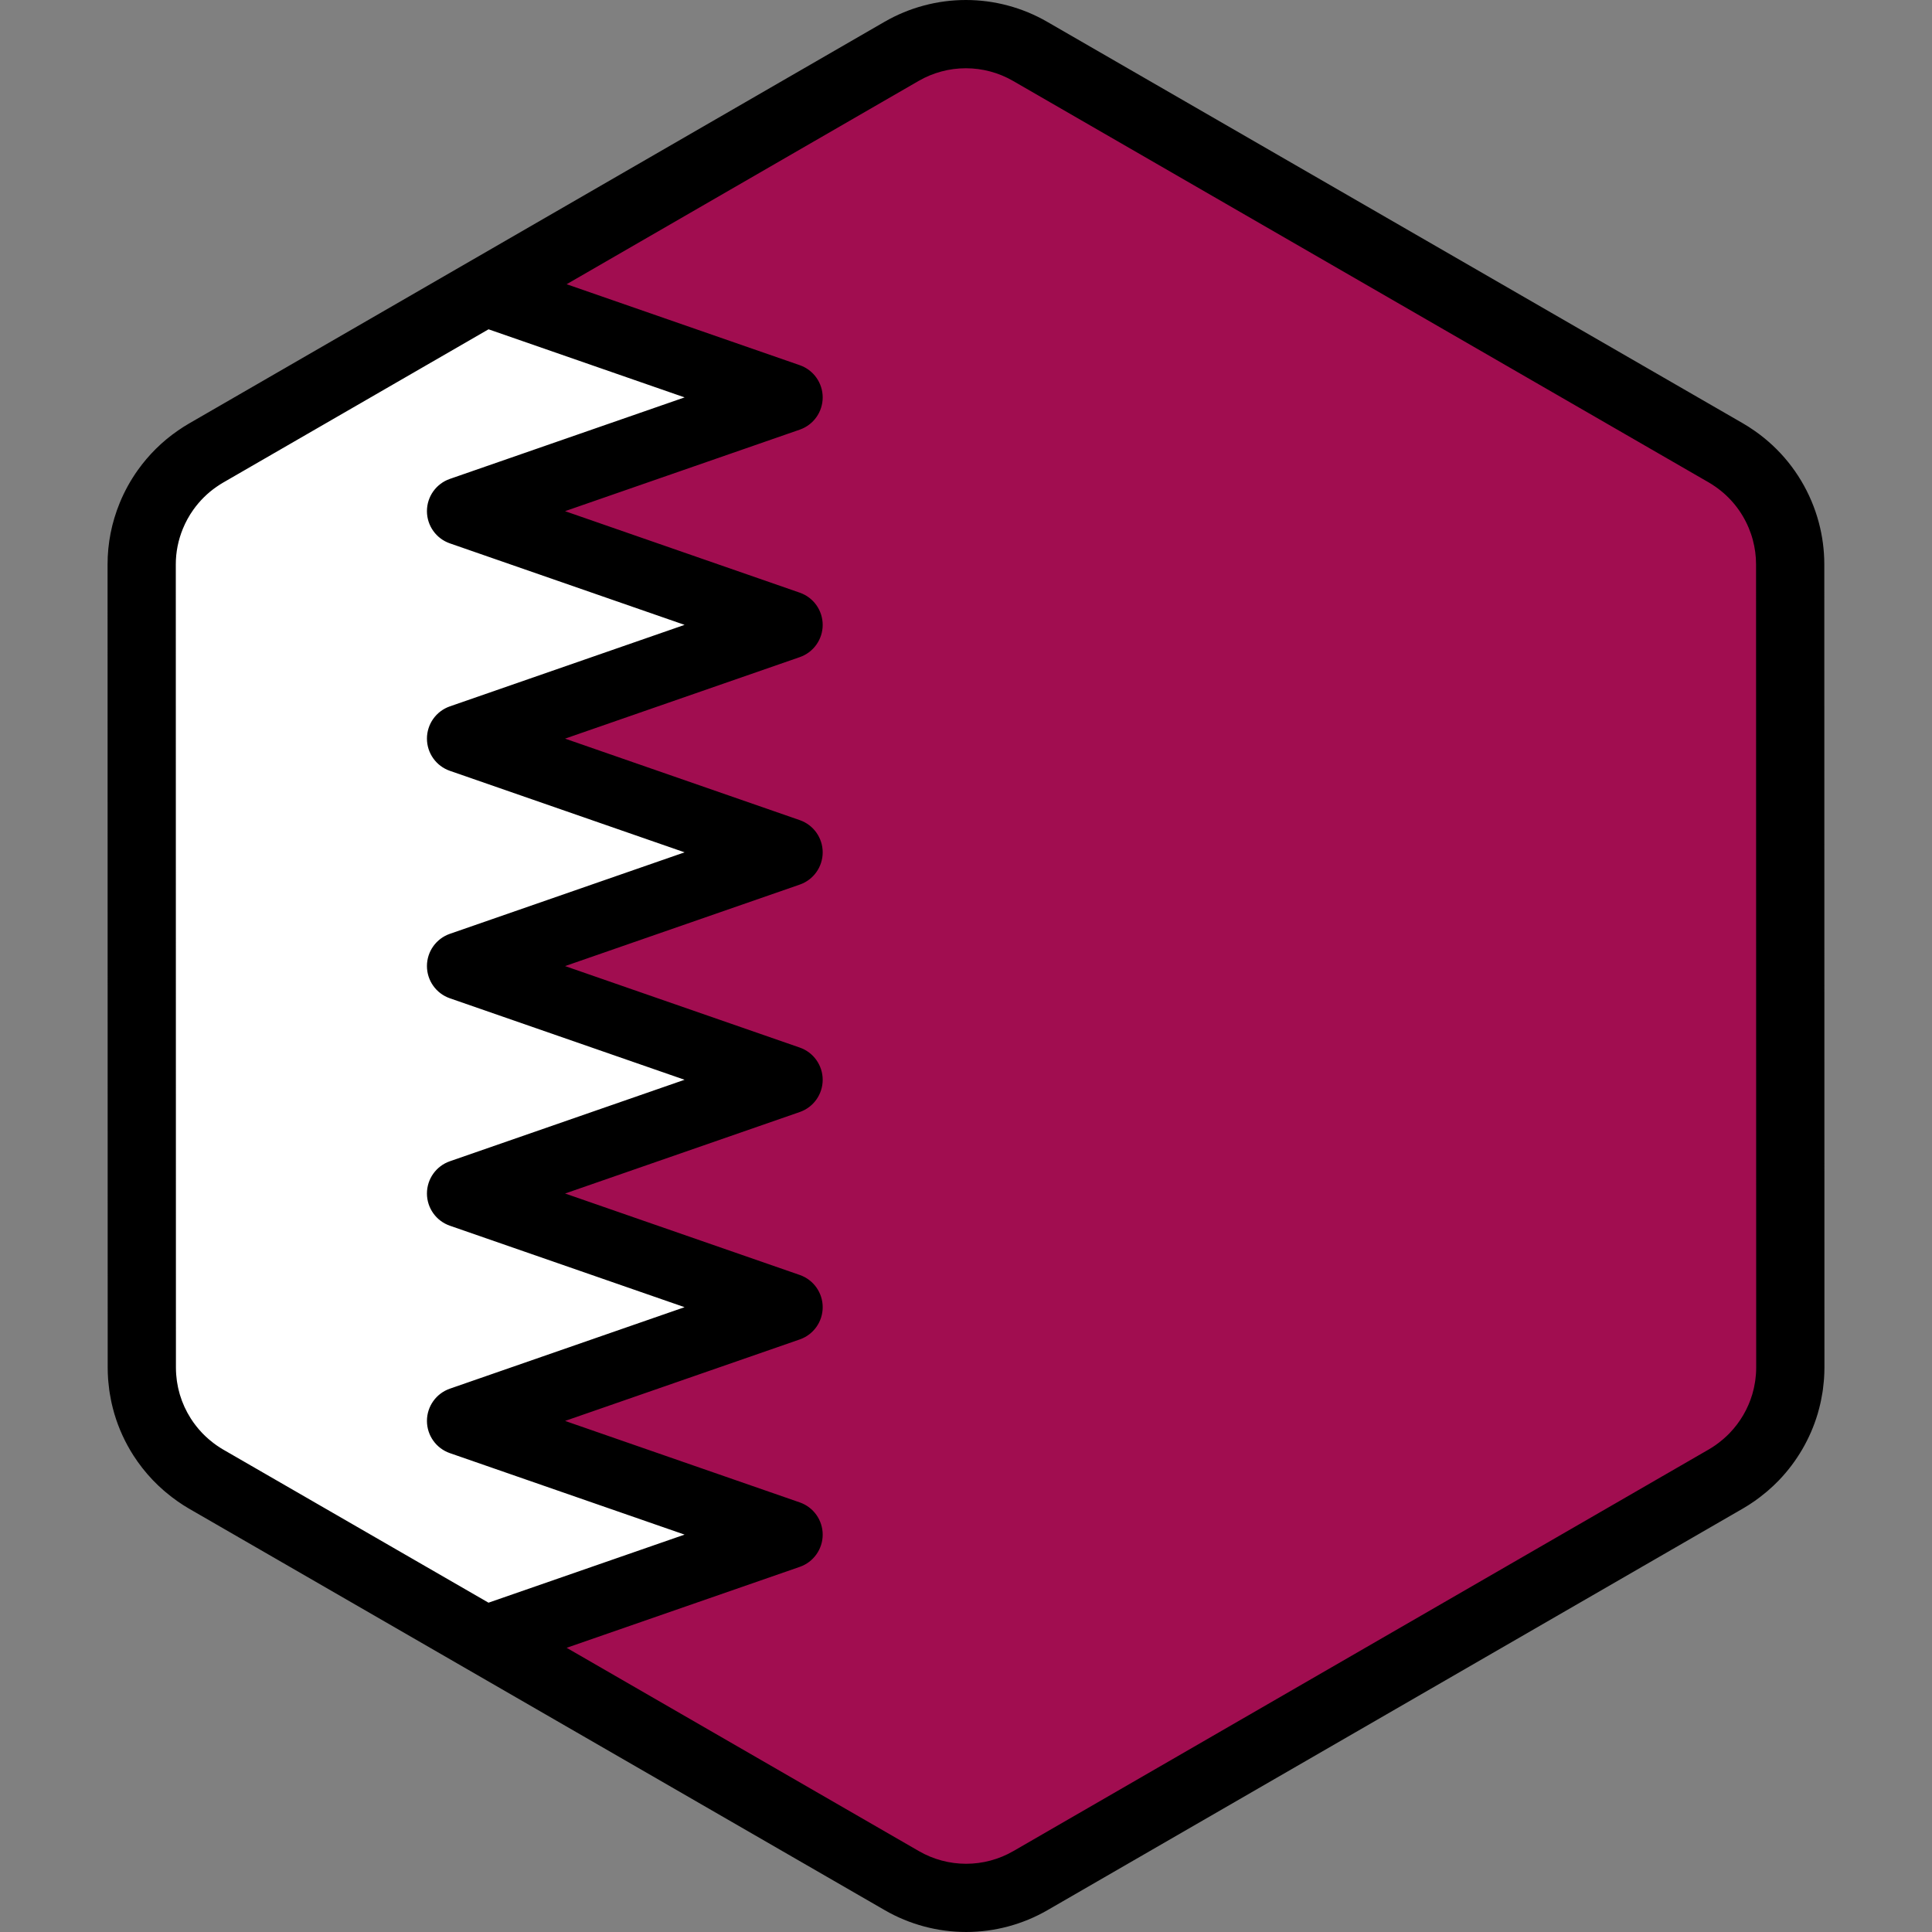
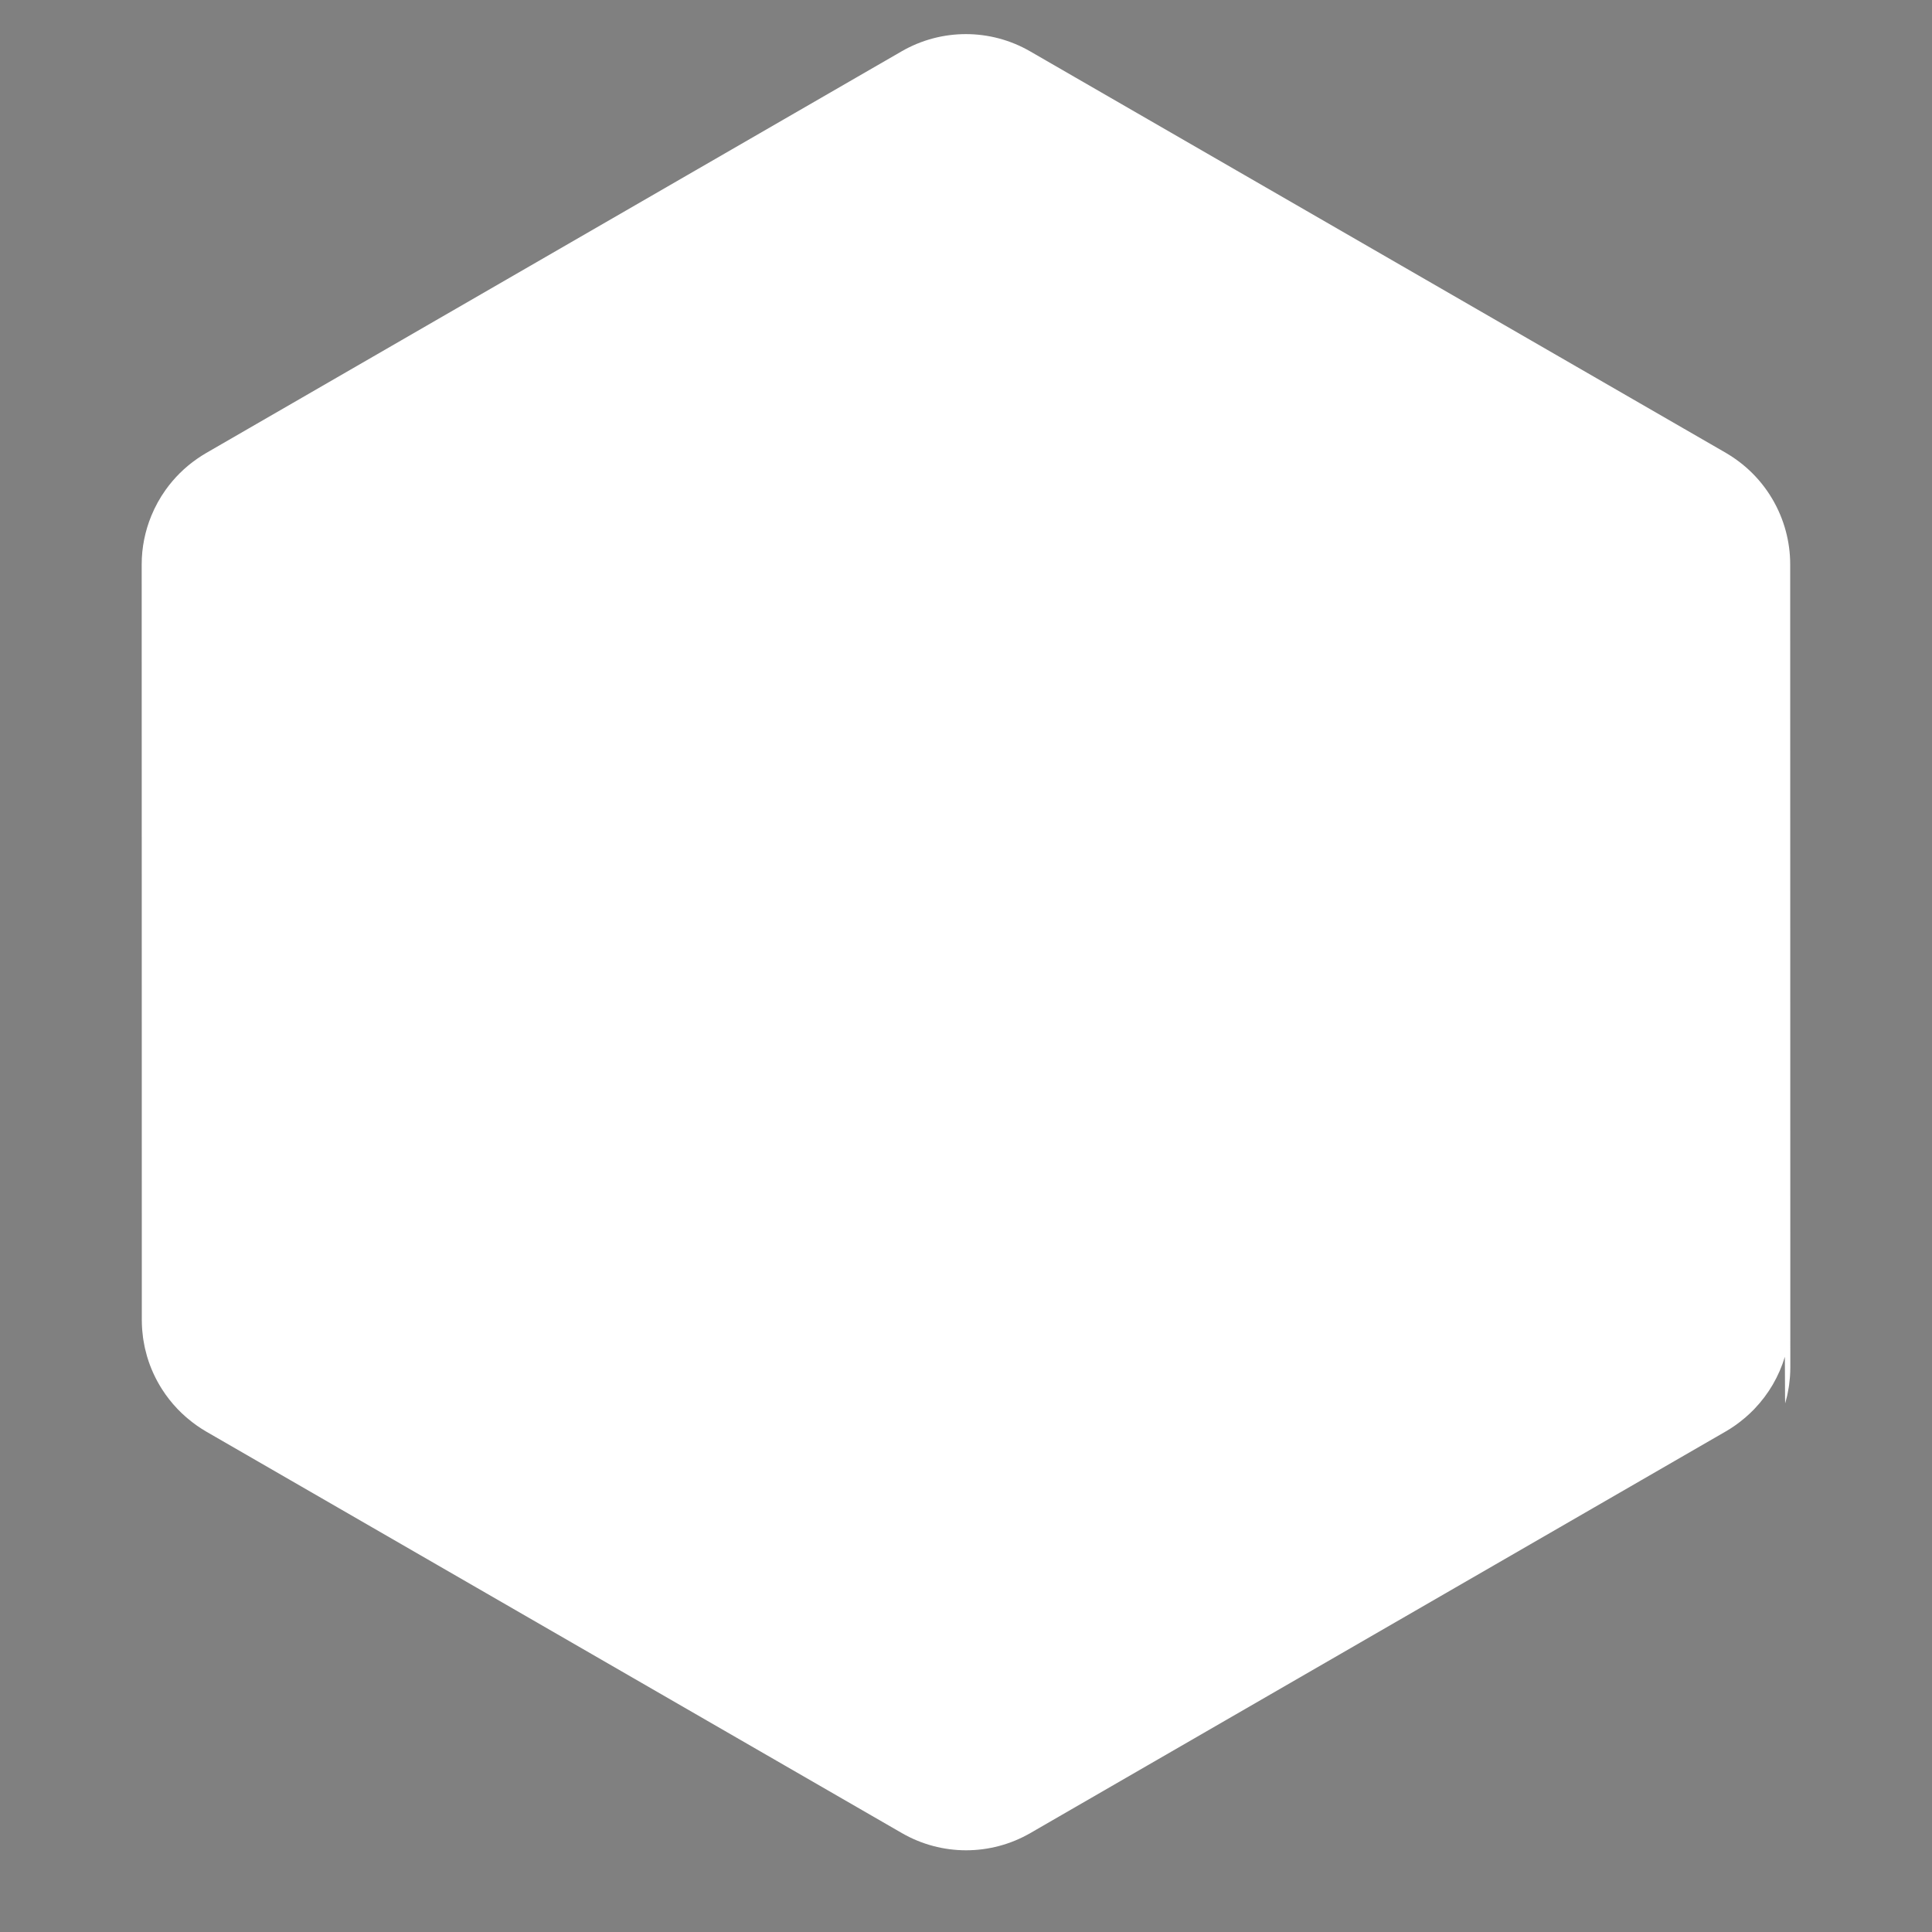
<svg xmlns="http://www.w3.org/2000/svg" height="800px" width="800px" version="1.1" id="Layer_1" viewBox="0 0 511.998 511.998" xml:space="preserve">
  <rect x="0" y="0" width="511.998" height="511.998" fill="#808080" stroke="none" />
-   <path style="fill:#FFFFFF;" d="M473.103,371.851c0.176-0.611,0.336-1.228,0.479-1.85c0.046-0.201,0.089-0.401,0.131-0.603  c0.113-0.541,0.213-1.085,0.3-1.634c0.037-0.236,0.076-0.473,0.11-0.711c0.075-0.545,0.131-1.093,0.18-1.643  c0.021-0.225,0.047-0.447,0.063-0.674c0.052-0.767,0.084-1.537,0.084-2.313l0,0l0,0v-0.006l-0.006-40.904v-0.001l-0.005-26.204  v-0.002v-4.213l-0.004-25.574l0,0l-0.008-48.824l-0.005-26.204l-0.006-40.985c0-2.996-0.407-5.93-1.16-8.75  c-0.405-1.517-0.915-2.997-1.521-4.435c-2.477-5.877-6.574-11.016-11.925-14.74c-0.784-0.545-1.584-1.071-2.419-1.554l-22.874-13.2  l-21.414-12.358l-17.239-9.949L329.938,46.47L304.22,31.628l-19.288-11.132l-11.953-6.898c-10.533-6.078-23.509-6.077-34.04,0.006  l-11.872,6.857l-19.288,11.14l-25.717,14.854l0,0l-65.917,38.072l-28.89,16.686l-21.408,12.365l-11.282,6.517  c-0.811,0.469-1.59,0.979-2.353,1.507c-3.272,2.266-6.073,5.068-8.333,8.236c-1.517,2.128-2.781,4.423-3.773,6.841  c-1.655,4.031-2.558,8.399-2.557,12.899l0.006,40.912l0.005,26.204l0.012,73.738v4.011v0.849v0.002v0.013l0,0v0.005l0,0l0.005,26.2  l0,0v1.864l0.002,12.617l0.004,26.497v0.006l0,0c0,0.773,0.033,1.539,0.084,2.304c0.016,0.224,0.042,0.446,0.061,0.669  c0.048,0.55,0.105,1.096,0.18,1.638c0.033,0.236,0.072,0.471,0.108,0.706c0.087,0.546,0.186,1.087,0.298,1.626  c0.042,0.201,0.086,0.403,0.131,0.603c0.14,0.615,0.298,1.222,0.471,1.825c0.033,0.113,0.061,0.227,0.095,0.34  c0.909,3.042,2.24,5.93,3.94,8.589c0,0,0.001,0.001,0.001,0.002l0.001,0.001c1.172,1.832,2.517,3.551,4.025,5.137  c0.051,0.052,0.099,0.106,0.148,0.158c0.709,0.735,1.454,1.439,2.231,2.112c0.125,0.11,0.254,0.215,0.382,0.322  c0.786,0.661,1.595,1.3,2.445,1.89c0.784,0.545,1.584,1.07,2.419,1.554l22.552,13.015l21.414,12.359l17.561,10.135l91.644,52.89  l19.288,11.132l11.953,6.898c10.533,6.078,23.509,6.077,34.04-0.006l11.872-6.857l19.288-11.14l25.717-14.853l55.554-32.086  l10.363-5.985l26.36-15.224l21.408-12.365l13.813-7.978c0.811-0.469,1.59-0.979,2.353-1.507c0.851-0.59,1.659-1.226,2.446-1.883  c0.128-0.107,0.258-0.213,0.385-0.322c0.78-0.673,1.526-1.375,2.237-2.11c0.047-0.048,0.09-0.098,0.136-0.146  c3.724-3.891,6.476-8.609,8.02-13.765C473.044,372.067,473.071,371.958,473.103,371.851z" />
-   <path style="fill:#A10D50;" d="M474.443,321.512v-0.001l-0.005-26.204v-0.002v-4.213l-0.004-25.574l-0.008-48.824l-0.005-26.204  l-0.006-40.985c0-2.996-0.407-5.93-1.16-8.75c-0.405-1.517-0.915-2.997-1.521-4.435c-2.477-5.877-6.574-11.016-11.925-14.74  c-0.784-0.545-1.584-1.071-2.419-1.554l-22.874-13.2l-21.414-12.358l-17.239-9.949L329.938,46.47L304.22,31.628l-19.288-11.132  l-11.953-6.898c-10.533-6.078-23.509-6.077-34.04,0.006l-11.872,6.857l-19.288,11.14l-25.717,14.854l0,0L128.53,77.374  l80.455,27.942l-86.797,30.145l86.797,30.139l-86.797,30.139l86.797,30.139l-86.797,30.139l86.797,30.136l-86.797,30.134  l86.797,30.131l-86.797,30.137l86.797,30.136l-80.464,27.937l79.258,45.741l19.288,11.132l11.953,6.898  c10.533,6.078,23.509,6.077,34.04-0.006l11.872-6.857l19.288-11.14l25.717-14.853l55.554-32.086l10.363-5.985l26.36-15.225  l21.408-12.365l13.813-7.978c0.811-0.469,1.59-0.979,2.353-1.507c0.851-0.59,1.659-1.226,2.446-1.883  c0.128-0.107,0.258-0.213,0.385-0.323c0.78-0.671,1.526-1.374,2.237-2.11c0.047-0.048,0.09-0.098,0.136-0.146  c3.724-3.891,6.476-8.609,8.02-13.765c0.031-0.106,0.059-0.215,0.09-0.322c0.176-0.611,0.336-1.228,0.479-1.85  c0.046-0.201,0.089-0.401,0.131-0.603c0.113-0.541,0.213-1.085,0.3-1.633c0.037-0.236,0.076-0.473,0.11-0.711  c0.075-0.545,0.131-1.093,0.18-1.643c0.021-0.225,0.047-0.447,0.063-0.674c0.052-0.767,0.084-1.537,0.084-2.313l0,0v-0.006  L474.443,321.512z" />
-   <path d="M483.456,149.503c0-3.711-0.494-7.438-1.466-11.08c-0.506-1.897-1.155-3.787-1.925-5.614  c-3.179-7.543-8.398-13.991-15.096-18.652c-1.115-0.775-2.087-1.398-3.062-1.96L277.497,5.768C270.96,1.995,263.512,0,255.963,0  c-7.555,0-15.005,1.998-21.547,5.776L50.041,112.265c-0.945,0.546-1.89,1.15-2.979,1.904c-4.086,2.831-7.633,6.335-10.546,10.419  c-1.912,2.683-3.519,5.596-4.775,8.657c-2.147,5.231-3.234,10.726-3.234,16.334l0.035,212.916c0,0.921,0.034,1.875,0.105,2.917  c0.017,0.235,0.039,0.469,0.061,0.703l0.014,0.143c0.06,0.694,0.134,1.385,0.231,2.096c0.034,0.24,0.071,0.477,0.108,0.716  l0.025,0.158c0.11,0.691,0.234,1.375,0.379,2.066c0.053,0.256,0.107,0.51,0.164,0.757c0.177,0.776,0.377,1.543,0.606,2.348  l0.112,0.392c1.143,3.829,2.821,7.486,4.985,10.871c0.012,0.019,0.025,0.039,0.037,0.058c1.477,2.301,3.179,4.47,5.054,6.44  c0.04,0.042,0.153,0.164,0.194,0.205c0.887,0.921,1.837,1.819,2.827,2.677l0.481,0.405c1.098,0.922,2.111,1.703,3.096,2.389  c1.114,0.775,2.087,1.398,3.064,1.963l184.411,106.428c6.539,3.773,13.985,5.768,21.534,5.768l0,0  c7.554,0,15.005-1.998,21.547-5.776l184.375-106.486c0.949-0.548,1.895-1.152,2.979-1.904c0.987-0.684,2.001-1.462,3.099-2.381  c0.005-0.004,0.101-0.084,0.106-0.088l0.381-0.321c0.989-0.852,1.942-1.75,2.81-2.647l0.194-0.205  c4.695-4.906,8.205-10.93,10.152-17.432l0.113-0.398c0.223-0.774,0.426-1.554,0.606-2.344l0.168-0.769  c0.143-0.684,0.27-1.372,0.38-2.067l0.021-0.123c0.04-0.253,0.08-0.508,0.118-0.776c0.094-0.691,0.168-1.385,0.228-2.072  l0.014-0.145c0.024-0.239,0.047-0.479,0.063-0.72c0.071-1.044,0.105-2,0.105-2.931L483.456,149.503z M57.351,382.996  c-0.54-0.375-1.109-0.817-1.783-1.383l-0.288-0.24c-0.576-0.499-1.128-1.022-1.596-1.507c-0.027-0.028-0.128-0.136-0.154-0.164  c-1.099-1.155-2.094-2.424-2.956-3.773c-0.011-0.017-0.022-0.033-0.033-0.051c-1.244-1.955-2.209-4.06-2.866-6.265l-0.066-0.239  c-0.127-0.445-0.245-0.892-0.35-1.353l-0.093-0.432c-0.083-0.395-0.156-0.793-0.217-1.185l-0.082-0.523  c-0.054-0.399-0.095-0.802-0.13-1.201l-0.048-0.495c-0.039-0.561-0.064-1.125-0.064-1.7l-0.035-212.912  c0-3.24,0.632-6.425,1.881-9.466c0.731-1.781,1.662-3.471,2.77-5.025c1.696-2.378,3.755-4.415,6.116-6.051  c0.671-0.464,1.221-0.819,1.73-1.111l70.383-40.651l51.956,18.044l-62.205,21.603c-3.637,1.263-6.076,4.691-6.076,8.541  s2.438,7.278,6.076,8.541l62.201,21.599l-62.2,21.598c-3.637,1.262-6.076,4.691-6.076,8.541s2.438,7.278,6.076,8.541l62.2,21.599  l-62.2,21.598c-3.638,1.263-6.076,4.691-6.076,8.541c0,3.85,2.439,7.279,6.076,8.541l62.196,21.594l-62.196,21.594  c-3.637,1.262-6.076,4.691-6.076,8.541c0,3.85,2.439,7.279,6.077,8.541l62.195,21.59l-62.195,21.596  c-3.637,1.262-6.076,4.691-6.076,8.541s2.439,7.279,6.076,8.541l62.196,21.594l-51.958,18.039l-70.33-40.589  C58.604,383.839,58.04,383.475,57.351,382.996z M465.346,364.1l-0.051,0.52c-0.035,0.404-0.076,0.807-0.129,1.192l-0.083,0.533  c-0.064,0.404-0.139,0.804-0.227,1.227l-0.089,0.411c-0.105,0.458-0.223,0.91-0.347,1.343l-0.071,0.254  c-1.128,3.765-3.164,7.26-5.908,10.126l-0.083,0.09c-0.512,0.529-1.066,1.05-1.654,1.557l-0.272,0.227  c-0.684,0.571-1.254,1.011-1.794,1.386c-0.668,0.463-1.216,0.815-1.728,1.109l-184.375,106.49  c-3.796,2.193-8.119,3.351-12.504,3.351c-4.381,0-8.701-1.157-12.495-3.347l-93.37-53.887l61.781-21.45  c3.637-1.262,6.076-4.691,6.076-8.541s-2.439-7.279-6.076-8.541l-62.198-21.594l62.198-21.596c3.638-1.262,6.076-4.691,6.076-8.541  s-2.439-7.279-6.077-8.541l-62.194-21.59l62.194-21.593c3.637-1.262,6.076-4.691,6.076-8.541s-2.439-7.279-6.076-8.541  l-62.198-21.594l62.198-21.597c3.637-1.262,6.076-4.691,6.076-8.541c0-3.85-2.438-7.278-6.076-8.541l-62.2-21.599l62.2-21.598  c3.637-1.262,6.076-4.691,6.076-8.541c0-3.85-2.438-7.278-6.076-8.541l-62.204-21.601l62.204-21.603  c3.637-1.263,6.076-4.691,6.076-8.541s-2.438-7.278-6.076-8.541l-61.783-21.457l93.294-53.883c3.796-2.192,8.119-3.351,12.504-3.351  c4.381,0,8.701,1.157,12.495,3.347l184.408,106.428c0.526,0.303,1.091,0.668,1.778,1.145c3.881,2.7,6.909,6.445,8.758,10.83  c0.448,1.064,0.825,2.159,1.116,3.254c0.567,2.122,0.854,4.282,0.854,6.419l0.035,212.917  C465.408,362.994,465.383,363.562,465.346,364.1z" />
+   <path style="fill:#FFFFFF;" d="M473.103,371.851c0.176-0.611,0.336-1.228,0.479-1.85c0.046-0.201,0.089-0.401,0.131-0.603  c0.113-0.541,0.213-1.085,0.3-1.634c0.037-0.236,0.076-0.473,0.11-0.711c0.075-0.545,0.131-1.093,0.18-1.643  c0.021-0.225,0.047-0.447,0.063-0.674c0.052-0.767,0.084-1.537,0.084-2.313l0,0l0,0v-0.006l-0.006-40.904v-0.001l-0.005-26.204  v-0.002v-4.213l-0.004-25.574l0,0l-0.008-48.824l-0.005-26.204l-0.006-40.985c0-2.996-0.407-5.93-1.16-8.75  c-0.405-1.517-0.915-2.997-1.521-4.435c-2.477-5.877-6.574-11.016-11.925-14.74c-0.784-0.545-1.584-1.071-2.419-1.554l-22.874-13.2  l-21.414-12.358l-17.239-9.949L329.938,46.47L304.22,31.628l-19.288-11.132l-11.953-6.898c-10.533-6.078-23.509-6.077-34.04,0.006  l-11.872,6.857l-19.288,11.14l-25.717,14.854l0,0l-65.917,38.072l-28.89,16.686l-21.408,12.365l-11.282,6.517  c-0.811,0.469-1.59,0.979-2.353,1.507c-3.272,2.266-6.073,5.068-8.333,8.236c-1.517,2.128-2.781,4.423-3.773,6.841  c-1.655,4.031-2.558,8.399-2.557,12.899l0.006,40.912l0.005,26.204l0.012,73.738v4.011v0.849v0.002v0.013l0,0v0.005l0,0l0.005,26.2  l0,0v1.864l0.004,26.497v0.006l0,0c0,0.773,0.033,1.539,0.084,2.304c0.016,0.224,0.042,0.446,0.061,0.669  c0.048,0.55,0.105,1.096,0.18,1.638c0.033,0.236,0.072,0.471,0.108,0.706c0.087,0.546,0.186,1.087,0.298,1.626  c0.042,0.201,0.086,0.403,0.131,0.603c0.14,0.615,0.298,1.222,0.471,1.825c0.033,0.113,0.061,0.227,0.095,0.34  c0.909,3.042,2.24,5.93,3.94,8.589c0,0,0.001,0.001,0.001,0.002l0.001,0.001c1.172,1.832,2.517,3.551,4.025,5.137  c0.051,0.052,0.099,0.106,0.148,0.158c0.709,0.735,1.454,1.439,2.231,2.112c0.125,0.11,0.254,0.215,0.382,0.322  c0.786,0.661,1.595,1.3,2.445,1.89c0.784,0.545,1.584,1.07,2.419,1.554l22.552,13.015l21.414,12.359l17.561,10.135l91.644,52.89  l19.288,11.132l11.953,6.898c10.533,6.078,23.509,6.077,34.04-0.006l11.872-6.857l19.288-11.14l25.717-14.853l55.554-32.086  l10.363-5.985l26.36-15.224l21.408-12.365l13.813-7.978c0.811-0.469,1.59-0.979,2.353-1.507c0.851-0.59,1.659-1.226,2.446-1.883  c0.128-0.107,0.258-0.213,0.385-0.322c0.78-0.673,1.526-1.375,2.237-2.11c0.047-0.048,0.09-0.098,0.136-0.146  c3.724-3.891,6.476-8.609,8.02-13.765C473.044,372.067,473.071,371.958,473.103,371.851z" />
</svg>